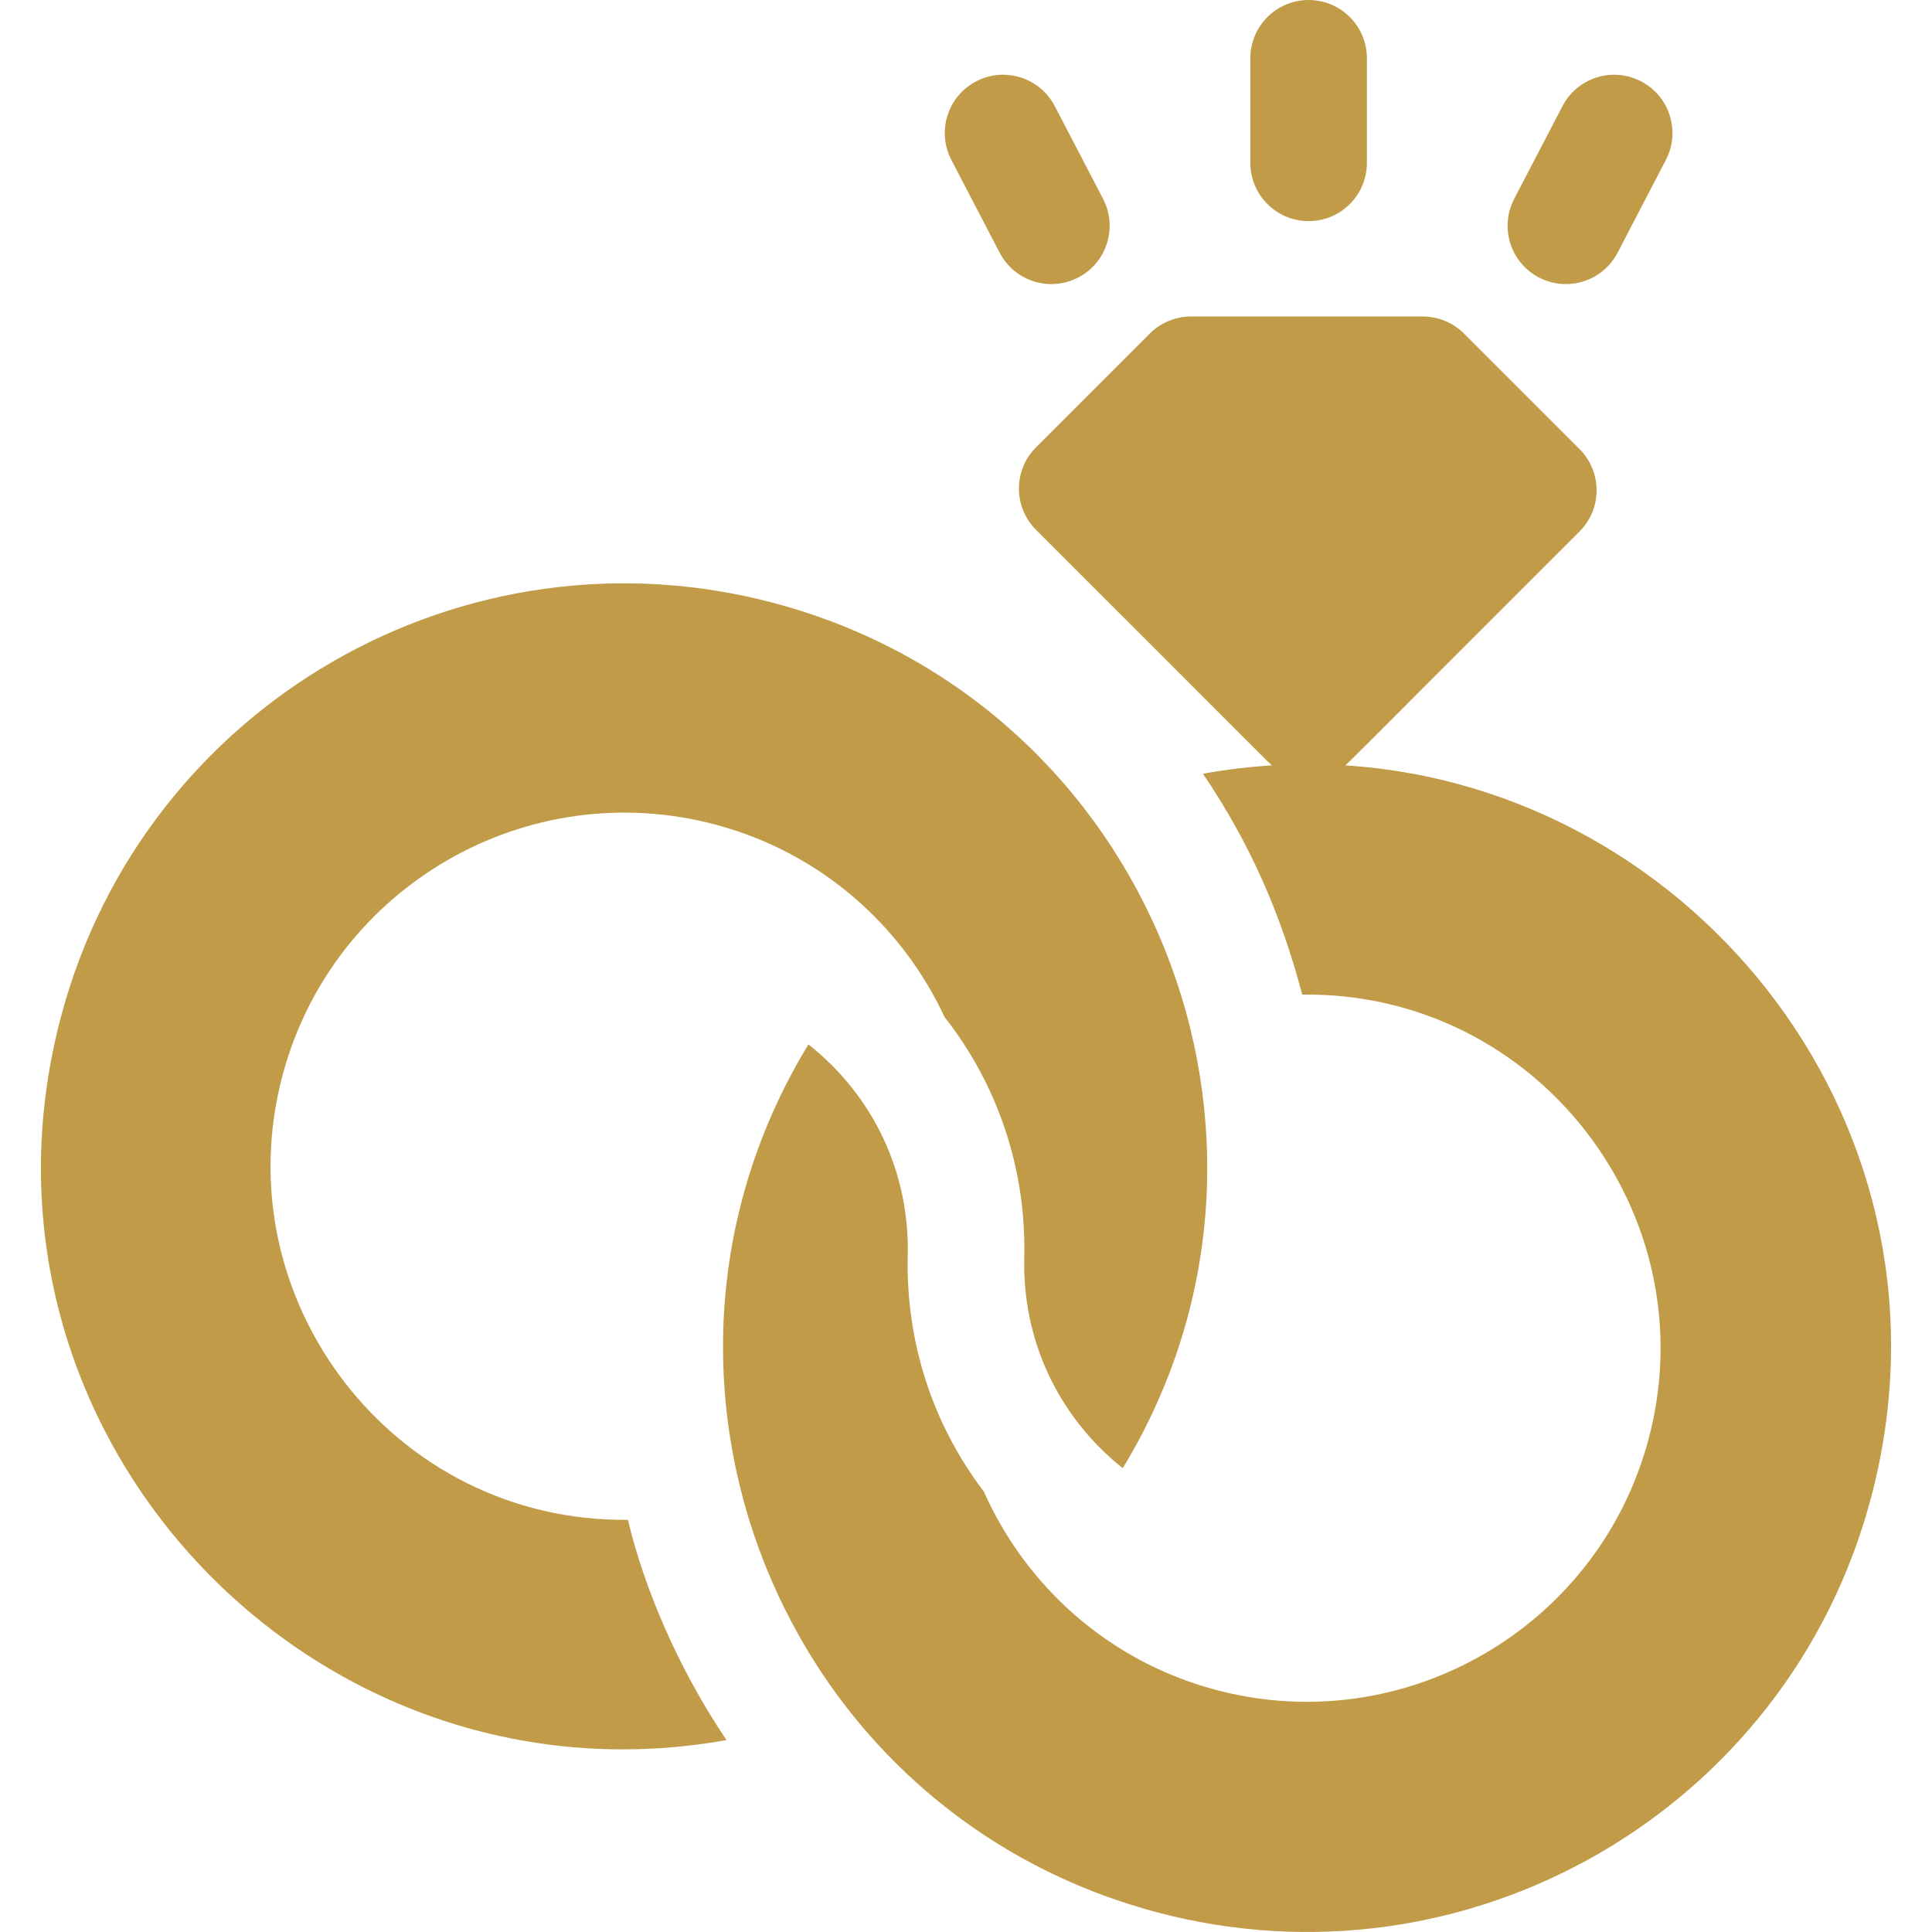
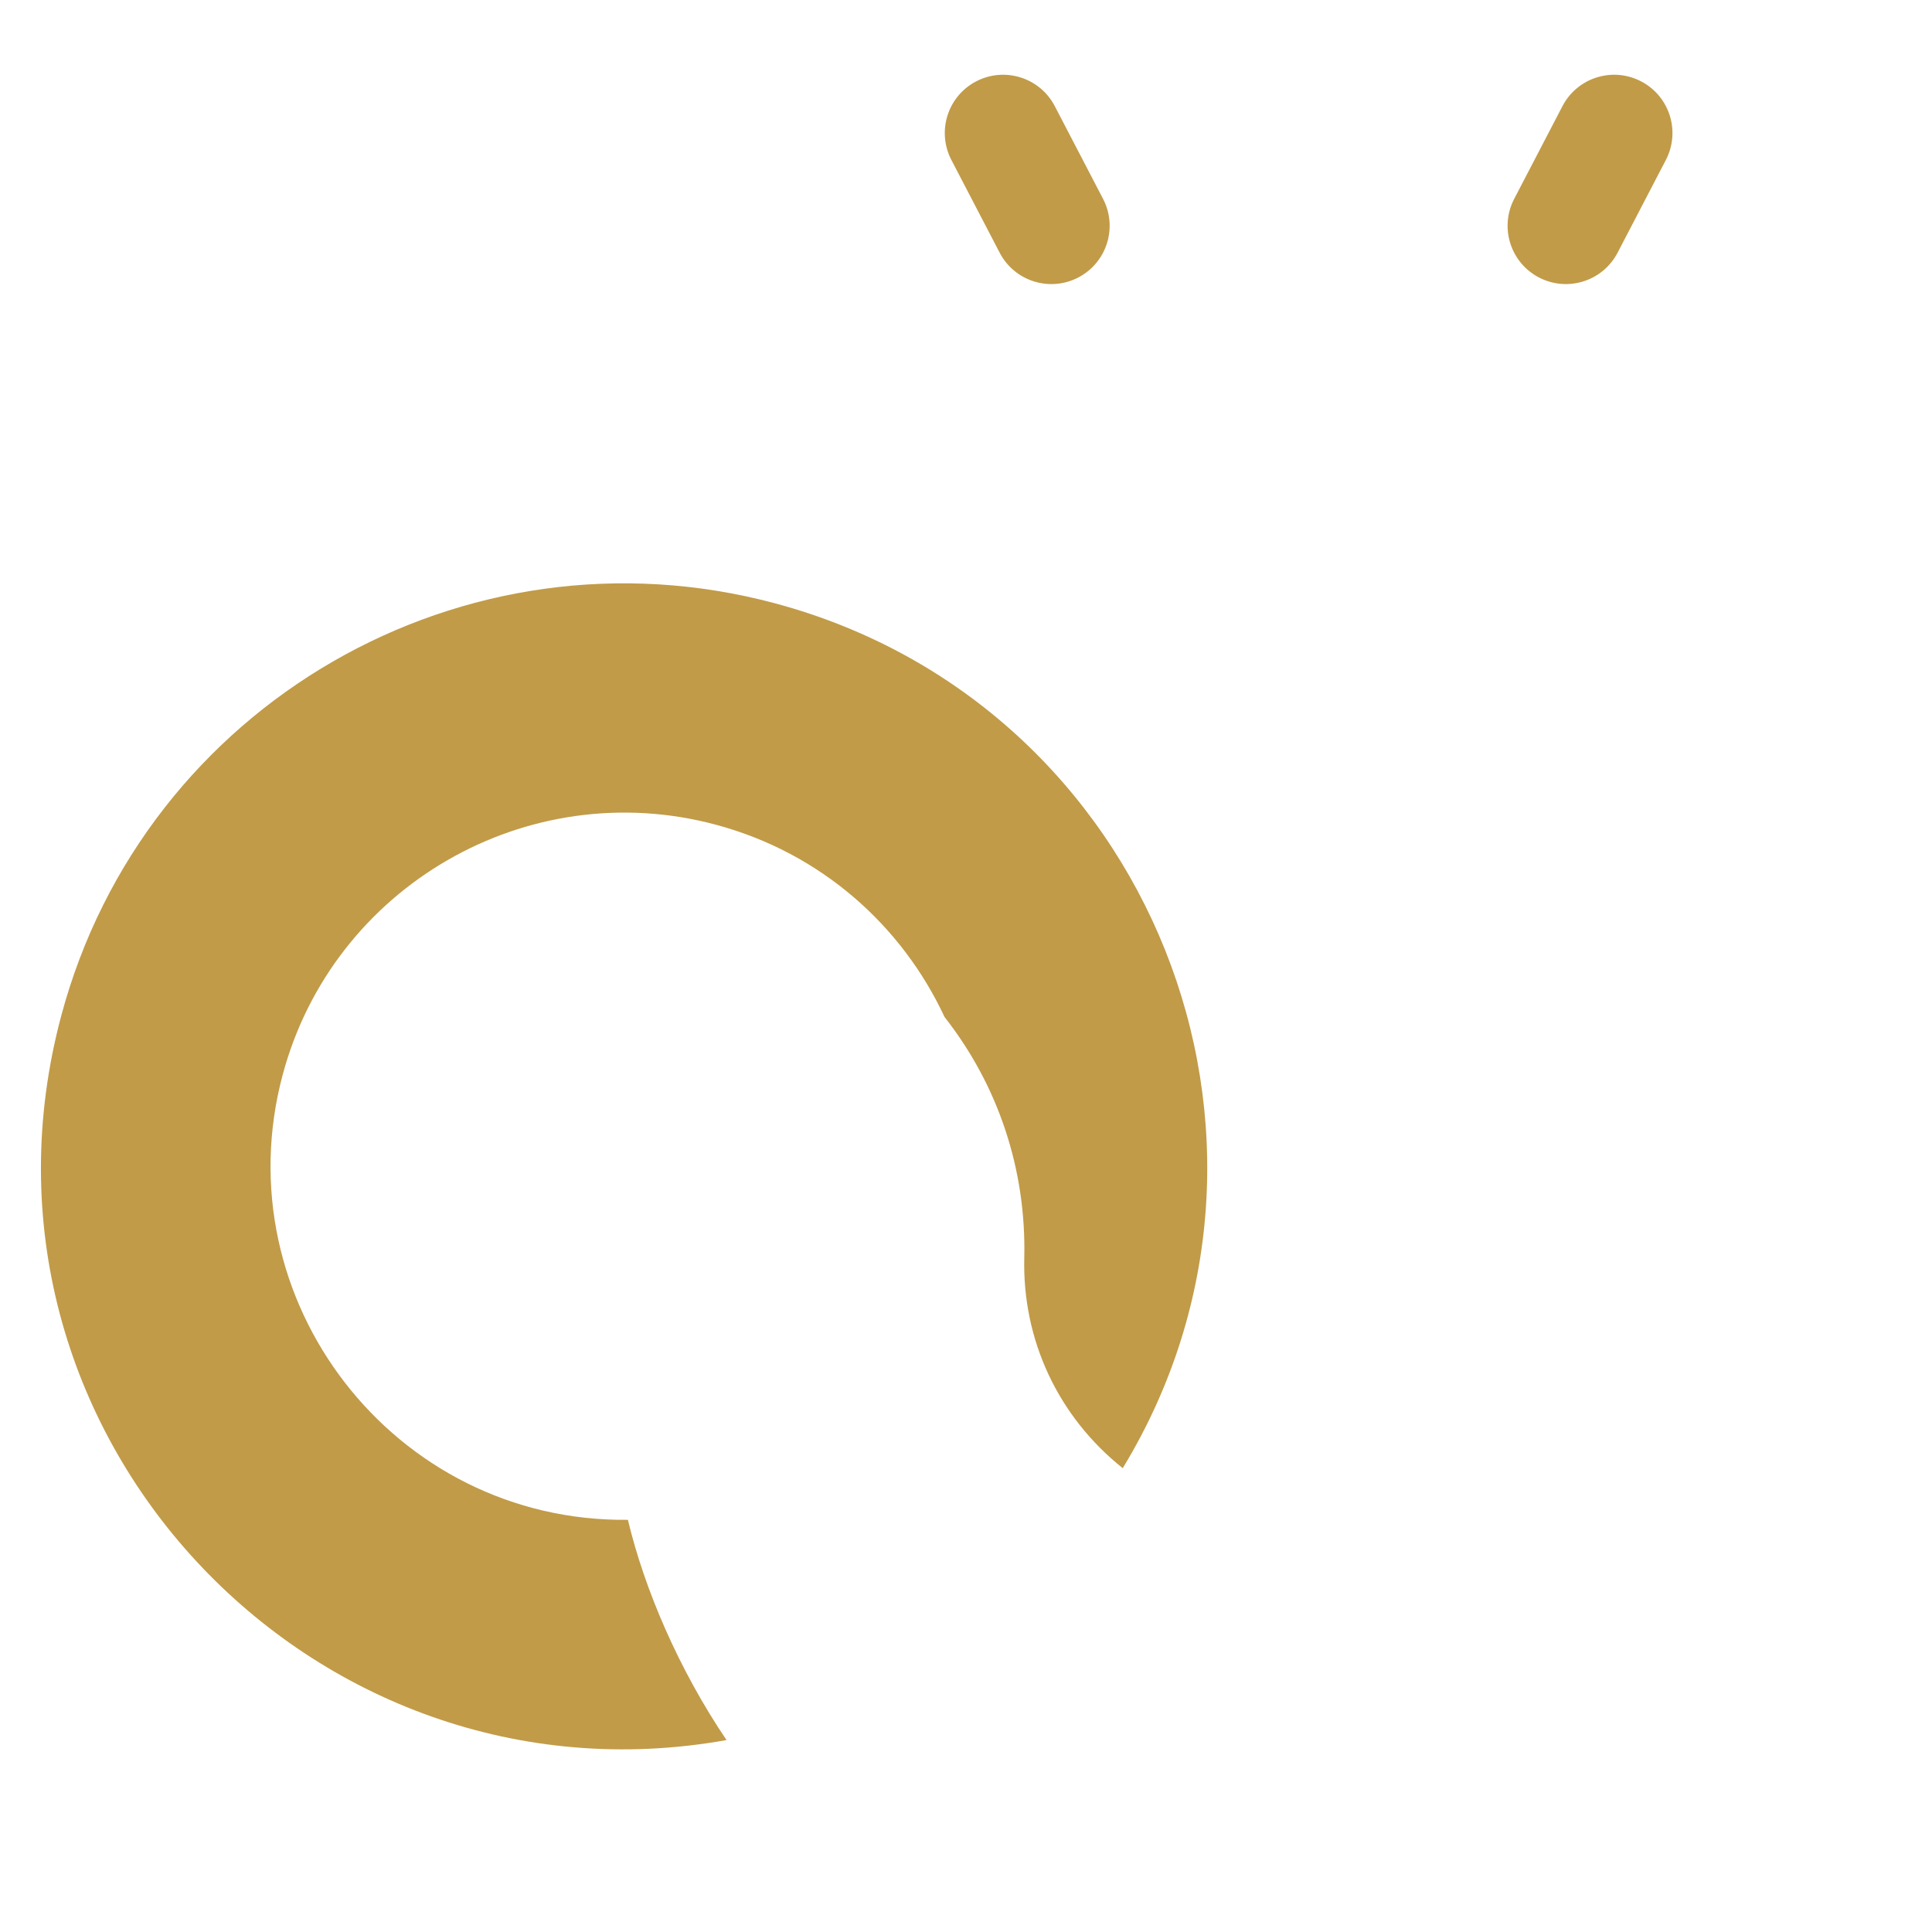
<svg xmlns="http://www.w3.org/2000/svg" id="Capa_1" viewBox="0 0 512 512">
  <g>
    <g>
      <path d="m264.92 66.967c3.94 7.569 13.269 10.507 20.833 6.569 7.567-3.939 10.508-13.266 6.569-20.833l-12.793-24.575c-3.938-7.567-13.266-10.508-20.833-6.569s-10.508 13.266-6.569 20.833z" fill="#000000" style="fill: rgb(193, 155, 72);" />
    </g>
    <g>
      <path d="m407.845 73.535c7.583 3.947 16.903.981 20.833-6.569l12.793-24.575c3.939-7.567.998-16.894-6.569-20.833-7.569-3.94-16.895-.998-20.833 6.569l-12.793 24.575c-3.939 7.567-.998 16.894 6.569 20.833z" fill="#000000" style="fill: rgb(193, 155, 72);" />
    </g>
    <g>
-       <path d="m346.799 58.598c8.531 0 15.446-6.916 15.446-15.446v-27.706c0-8.53-6.915-15.446-15.446-15.446s-15.446 6.916-15.446 15.446v27.705c0 8.531 6.915 15.447 15.446 15.447z" fill="#000000" style="fill: rgb(193, 155, 72);" />
-     </g>
+       </g>
    <g>
-       <path d="m356.484 202.832c1.281-1.034-2.563 2.643 62.105-61.976 6.032-6.032 6.032-15.812 0-21.844l-30.613-30.612c-2.897-2.897-6.826-4.524-10.922-4.524h-61.431c-4.097 0-8.025 1.628-10.922 4.524l-30.153 30.153c-6.032 6.032-6.032 15.812.001 21.844 65.165 65.116 61.288 61.404 62.561 62.433-6.049.38-12.159 1.1-18.316 2.22 12.616 18.614 20.707 37.374 26.32 58.53 62.144-.838 107.739 58.221 91.729 117.957-13.376 49.912-64.863 79.63-114.765 66.264-28.39-7.591-50.232-27.547-61.345-52.502-13.623-17.926-20.72-39.755-20.175-62.649.52-21.831-9.042-42.208-26.317-55.872-53.466 87.734-7.985 203.101 92.051 229.913 82.523 22.108 167.333-26.856 189.441-109.369 26.152-97.569-45.939-188.543-139.249-194.49z" fill="#000000" style="fill: rgb(193, 155, 72);" />
-     </g>
+       </g>
    <g>
      <path d="m74.92 284.803c13.366-49.901 64.853-79.63 114.765-66.253 27.984 7.488 49.379 26.836 60.634 50.97 14.238 18.151 21.681 40.449 21.123 63.865-.515 21.641 8.88 41.964 26.097 55.696 53.079-87.276 7.592-202.457-92.15-229.196-82.38-22.067-167.066 26.825-189.133 109.204-29.489 110.047 66.179 211.75 176.281 192.047-12.681-18.761-21.773-40.053-26.135-58.366-62.019.69-107.473-58.3-91.482-117.967z" fill="#000000" style="fill: rgb(193, 155, 72);" />
    </g>
  </g>
</svg>